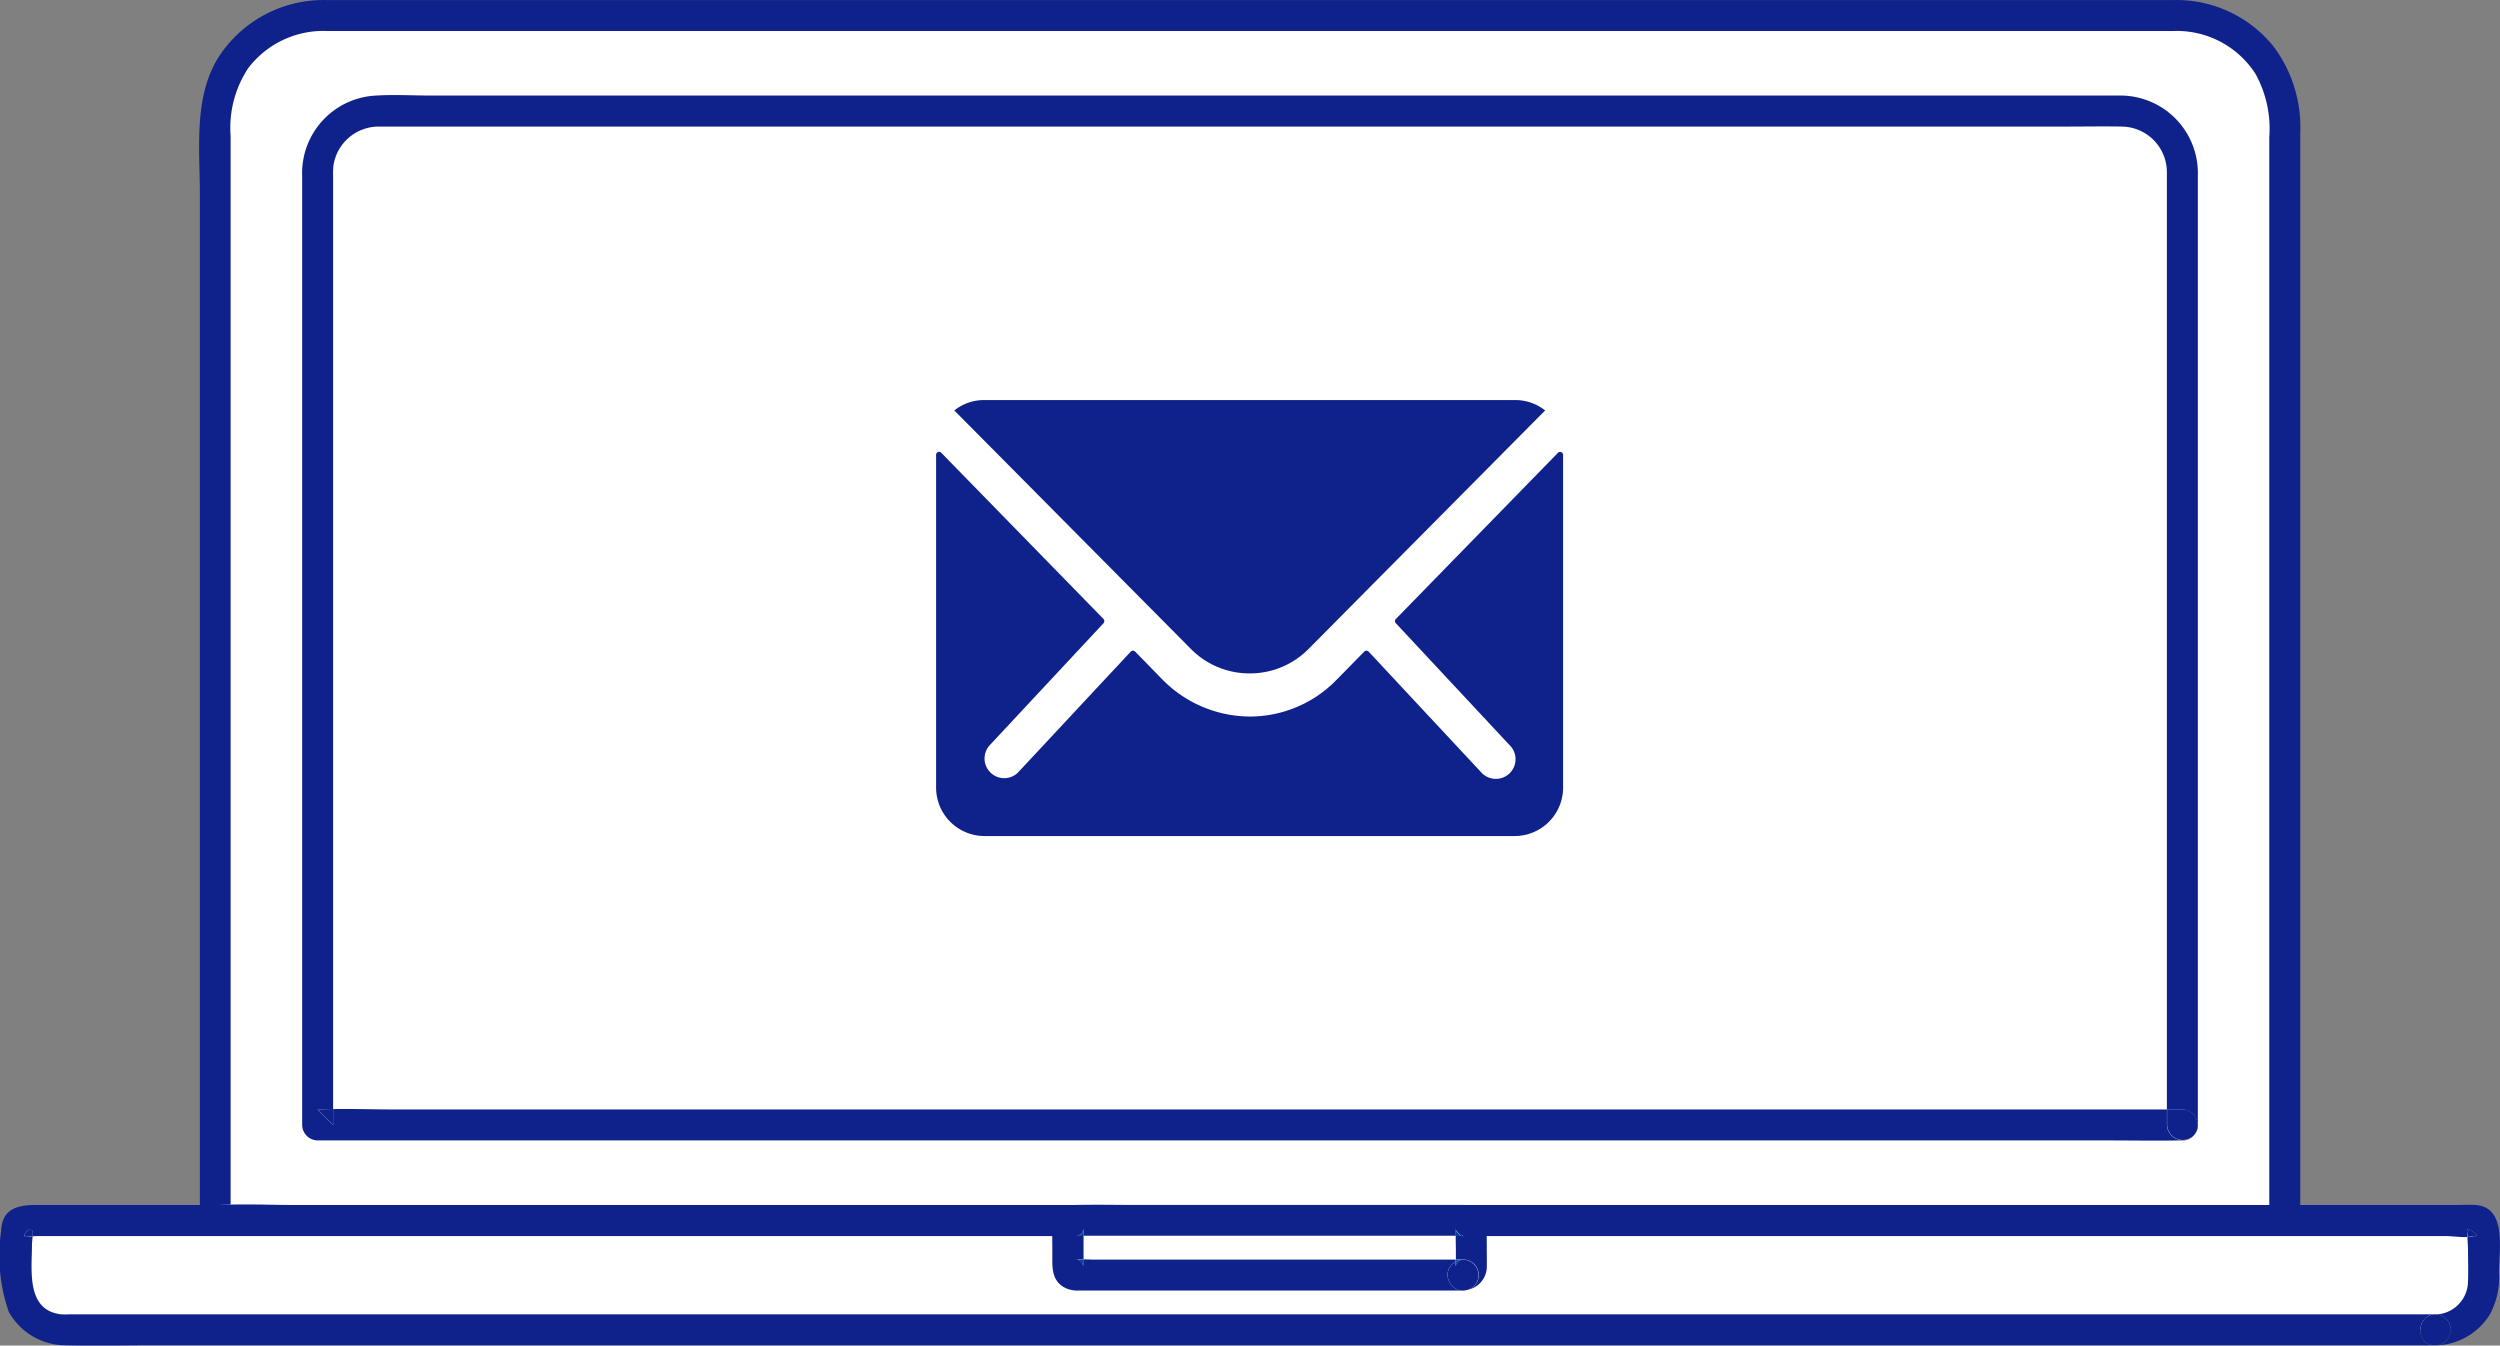
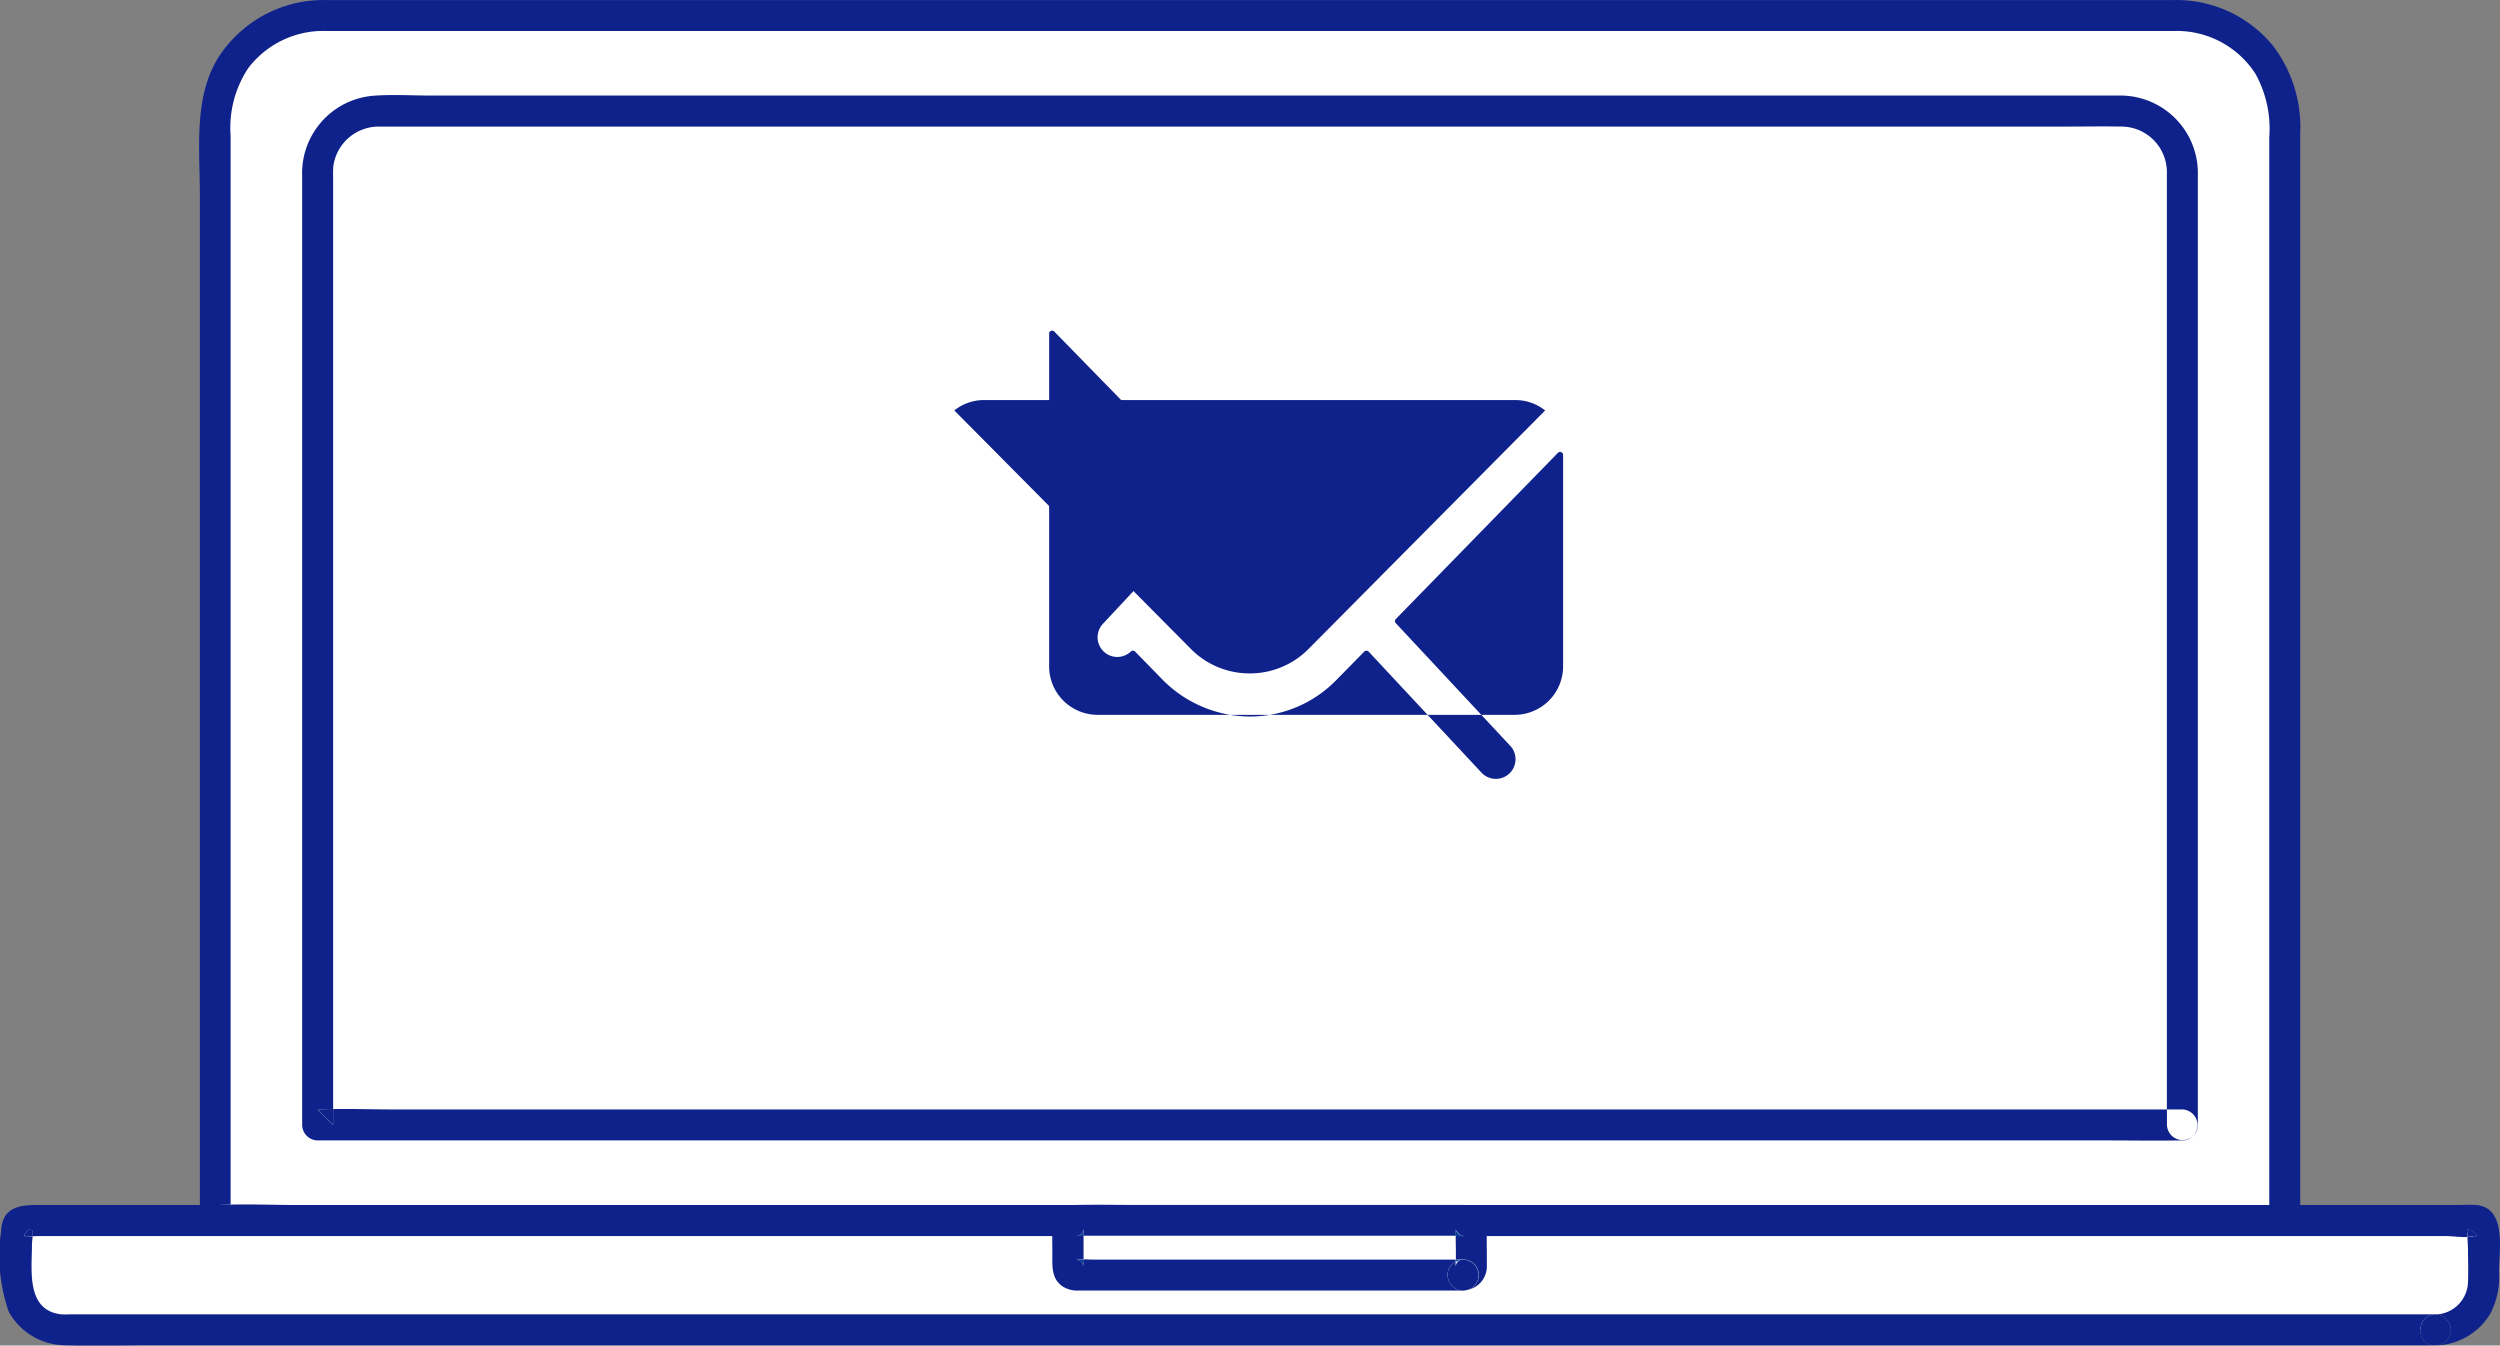
<svg xmlns="http://www.w3.org/2000/svg" id="グループ_473" data-name="グループ 473" width="72.188" height="38.853" viewBox="0 0 72.188 38.853">
  <rect x="0" y="0" width="72.188" height="38.853" fill="#808080" stroke="none" />
  <g id="グループ_466" data-name="グループ 466" transform="translate(5.746)">
    <path id="パス_752" data-name="パス 752" d="M610.266,2330.562H556.644a3.079,3.079,0,0,0-3.07,3.07v31.723h59.763v-31.723A3.079,3.079,0,0,0,610.266,2330.562Z" transform="translate(-553.106 -2330.115)" fill="#fff" />
    <g id="グループ_465" data-name="グループ 465">
      <path id="パス_753" data-name="パス 753" d="M1158.533,2683.959l-.008.009Z" transform="translate(-1097.977 -2648.414)" fill="#004098" />
      <path id="パス_754" data-name="パス 754" d="M1158.387,2684.047l-.015.014Z" transform="translate(-1097.839 -2648.494)" fill="#004098" />
      <path id="パス_755" data-name="パス 755" d="M553.574,2676.281l.447.447v-.459c-.115,0-.23.007-.345.012C553.642,2676.283,553.608,2676.281,553.574,2676.281Z" transform="translate(-553.106 -2641.488)" fill="#004098" />
      <path id="パス_756" data-name="パス 756" d="M1151.276,2676.394h-.447v.447a.453.453,0,0,0,.749.327l.015-.014.008-.009A.453.453,0,0,0,1151.276,2676.394Z" transform="translate(-1091.045 -2641.601)" fill="#004098" />
      <path id="パス_757" data-name="パス 757" d="M605.9,2326.058H552.5a3.611,3.611,0,0,0-3.008,1.546c-.807,1.16-.609,2.724-.609,4.068V2361.3a.453.453,0,0,0,.447.447h57.337c.774,0,1.55.014,2.324,0h.1a.412.412,0,0,0,.3-.12.453.453,0,0,1-.749-.327v-.447h-56.89c-.656,0-1.321-.028-1.979-.013v.459l-.447-.447c.034,0,.068,0,.1,0q.172-.008.345-.013v-30.861a3.119,3.119,0,0,1,.51-1.955,2.724,2.724,0,0,1,2.266-1.071h53.336a2.7,2.7,0,0,1,2.355,1.235,3.268,3.268,0,0,1,.4,1.829v30.836h.447a.453.453,0,0,1,.326.751.412.412,0,0,0,.121-.3v-31.4a3.885,3.885,0,0,0-.773-2.507A3.6,3.6,0,0,0,605.9,2326.058Z" transform="translate(-548.858 -2326.057)" fill="#0F228B" />
    </g>
  </g>
  <g id="グループ_468" data-name="グループ 468" transform="translate(8.725 2.745)">
    <path id="パス_758" data-name="パス 758" d="M635.451,2358.346H585.1a1.75,1.75,0,0,0-1.75,1.75v27.524H637.2V2360.1A1.75,1.75,0,0,0,635.451,2358.346Z" transform="translate(-582.906 -2357.884)" fill="#fff" />
    <g id="グループ_467" data-name="グループ 467">
      <path id="パス_759" data-name="パス 759" d="M1128.608,2656.263l-.015.014Z" transform="translate(-1073.996 -2626.214)" fill="#0F228B" />
-       <path id="パス_760" data-name="パス 760" d="M1128.755,2656.176l-.008.009Z" transform="translate(-1074.135 -2626.136)" fill="#0F228B" />
-       <path id="パス_761" data-name="パス 761" d="M1121.5,2648.611h-.447v.447a.453.453,0,0,0,.749.327l.015-.014.008-.009A.453.453,0,0,0,1121.5,2648.611Z" transform="translate(-1067.202 -2619.323)" fill="#0F228B" />
      <path id="パス_762" data-name="パス 762" d="M583.353,2648.511l.447.447v-.458c-.119,0-.237.005-.355.011C583.414,2648.512,583.383,2648.511,583.353,2648.511Z" transform="translate(-582.906 -2619.222)" fill="#0F228B" />
      <path id="パス_763" data-name="パス 763" d="M631.4,2353.714c-.139,0-.278,0-.416,0H582.572c-.552,0-1.118-.036-1.669.006a2.242,2.242,0,0,0-2.05,2.318v27.4a.453.453,0,0,0,.447.447h51.662c.7,0,1.4.013,2.094,0h.092a.411.411,0,0,0,.3-.12.453.453,0,0,1-.749-.327v-.447H581.486c-.577,0-1.16-.022-1.739-.011v.458l-.447-.447c.03,0,.061,0,.092,0,.118-.005.237-.009.355-.011v-26.909a2.535,2.535,0,0,1,.008-.33,1.322,1.322,0,0,1,1.3-1.131c.156,0,.313,0,.469,0h48.261c.537,0,1.075-.01,1.612,0a1.318,1.318,0,0,1,1.3,1.3c0,.06,0,.121,0,.181v26.9h.447a.453.453,0,0,1,.326.751.413.413,0,0,0,.121-.3v-23.842c0-1.192,0-2.383,0-3.575A2.24,2.24,0,0,0,631.4,2353.714Z" transform="translate(-578.853 -2353.7)" fill="#0F228B" />
    </g>
  </g>
  <g id="グループ_470" data-name="グループ 470" transform="translate(0 34.788)">
    <path id="パス_764" data-name="パス 764" d="M566.824,2680.894H496.055a.233.233,0,0,0-.232.233v1.531a1.4,1.4,0,0,0,1.393,1.393h68.447a1.4,1.4,0,0,0,1.394-1.393v-1.531A.233.233,0,0,0,566.824,2680.894Z" transform="translate(-495.344 -2680.441)" fill="#fff" />
    <g id="グループ_469" data-name="グループ 469">
      <path id="パス_765" data-name="パス 765" d="M498.354,2683.376c-.057-.1-.257.153-.21.179.014.008.044,0,.059,0a.665.665,0,0,0,.169.006A.4.4,0,0,0,498.354,2683.376Z" transform="translate(-497.428 -2682.656)" fill="#0F228B" />
      <path id="パス_766" data-name="パス 766" d="M1208.654,2683.485h0q.151,0-.214-.211c-.013.02.006.067,0,.091a.683.683,0,0,0-.015.146.867.867,0,0,0,.182-.026C1208.62,2683.481,1208.643,2683.491,1208.654,2683.485Z" transform="translate(-1137.175 -2682.585)" fill="#0F228B" />
      <path id="パス_767" data-name="パス 767" d="M562.477,2676.342c-.187-.013-.38,0-.567,0H492.054c-.51,0-1,.079-1.025.758a4.907,4.907,0,0,0,.221,2.326,1.883,1.883,0,0,0,1.649.968c.846.021,1.695,0,2.541,0h65.876c-.576.021-.573-.873,0-.894H494c-.336,0-.672,0-1.008,0a2.161,2.161,0,0,1-.225,0c-1.025-.114-.847-1.285-.847-2.014,0-.051.013-.148.018-.24a.666.666,0,0,1-.169-.006c-.015,0-.045.008-.059,0-.047-.026.153-.28.21-.179a.4.4,0,0,1,.018.185c.047,0,.094-.006.135-.006h69.55c.178,0,.417.037.621.027a.667.667,0,0,1,.015-.146c.006-.024-.013-.071,0-.091q.365.211.214.21h0c-.011.006-.034,0-.045,0a.837.837,0,0,1-.182.027c0,.118.015.246.015.352,0,.311.012.624,0,.934a.964.964,0,0,1-.947.951.447.447,0,0,1,0,.894,1.891,1.891,0,0,0,1.573-.886,2.248,2.248,0,0,0,.268-1.234C563.157,2677.646,563.394,2676.405,562.477,2676.342Z" transform="translate(-490.997 -2676.336)" fill="#0F228B" />
      <path id="パス_768" data-name="パス 768" d="M1195.138,2708.184c-.573.021-.576.915,0,.894A.447.447,0,0,0,1195.138,2708.184Z" transform="translate(-1124.819 -2705.021)" fill="#0F228B" />
    </g>
  </g>
  <g id="グループ_472" data-name="グループ 472" transform="translate(30.382 34.788)">
    <rect id="長方形_481" data-name="長方形 481" width="11.649" height="1.579" rx="0.789" transform="translate(0.45 0.452)" fill="#fff" />
    <g id="グループ_471" data-name="グループ 471">
      <path id="パス_769" data-name="パス 769" d="M804.232,2683.394a.085.085,0,0,1,0,.01c-.034.077,0,.107-.112.165a.48.48,0,0,1-.073.024h0c.062,0,.126,0,.189,0v-.108A.669.669,0,0,0,804.232,2683.394Z" transform="translate(-803.335 -2682.694)" fill="#004098" />
      <path id="パス_770" data-name="パス 770" d="M915.937,2701.289h-.051A.319.319,0,0,0,915.937,2701.289Z" transform="translate(-904.07 -2698.811)" fill="#004098" />
      <path id="パス_771" data-name="パス 771" d="M803.958,2692.212c.03.006.087.027.082.024a.185.185,0,0,1,.1.115.168.168,0,0,1,.015.076s0-.192,0-.2v-.02A1.42,1.42,0,0,0,803.958,2692.212Z" transform="translate(-803.258 -2690.629)" fill="#004098" />
      <path id="パス_772" data-name="パス 772" d="M916.5,2701.142a.883.883,0,0,1-.1.015A.422.422,0,0,0,916.5,2701.142Z" transform="translate(-904.529 -2698.679)" fill="#004098" />
      <path id="パス_773" data-name="パス 773" d="M912.786,2692.736a.455.455,0,0,0-.447-.447.546.546,0,0,0-.06.009.2.2,0,0,0-.132.106.538.538,0,0,0-.024.078s0,.007,0,.01,0,.011,0,.011,0-.009,0-.021a.831.831,0,0,1,0-.085v-.043a.414.414,0,0,0-.232.382.463.463,0,0,0,.4.447h.051a.939.939,0,0,0,.1-.015A.448.448,0,0,0,912.786,2692.736Z" transform="translate(-900.473 -2690.705)" fill="#0F228B" />
-       <path id="パス_774" data-name="パス 774" d="M914.219,2692.568a.544.544,0,0,1,.024-.078.2.2,0,0,1,.132-.106.535.535,0,0,0-.155.056v.043A.831.831,0,0,0,914.219,2692.568Z" transform="translate(-902.567 -2690.791)" fill="#004098" />
      <path id="パス_775" data-name="パス 775" d="M809.456,2677.077a.7.7,0,0,0-.69-.733c-.055,0-.109,0-.164,0h-9.244c-.581,0-1.162-.012-1.743,0a.7.7,0,0,0-.7.686c-.007.236,0,.473,0,.708,0,.357-.039.747.314.97a.785.785,0,0,0,.435.108h11.063a.462.462,0,0,1-.4-.447.413.413,0,0,1,.232-.382v-.065H798.1c-.095,0-.195-.006-.293-.008v.02c0,.011,0,.2,0,.2a.168.168,0,0,0-.015-.076.187.187,0,0,0-.1-.116c.006,0-.052-.018-.082-.024h0s-.01,0-.012,0h0s.007,0,.018,0a1.382,1.382,0,0,1,.2-.008v-.677c-.063,0-.126,0-.189,0h0c-.014,0-.026,0-.026,0h.026a.428.428,0,0,0,.073-.024c.111-.058.079-.087.112-.165a.063.063,0,0,0,0-.01s0,0,0,0,.007-.016,0,0a.679.679,0,0,1,0,.091v.108h10.75c0-.069,0-.13,0-.169s-.016-.043,0-.045a.149.149,0,0,0,0,.045.594.594,0,0,0,.172.17.21.21,0,0,0,.035,0h.012c0,.019-.021.016-.047,0h-.172c0,.173.005.391.005.416v.269h.215a.455.455,0,0,1,.447.447.447.447,0,0,1-.344.432.688.688,0,0,0,.576-.667c0-.083,0-.167,0-.25Z" transform="translate(-796.91 -2676.339)" fill="#0F228B" />
-       <path id="パス_776" data-name="パス 776" d="M915.857,2692.289a.327.327,0,0,0-.06.009A.546.546,0,0,1,915.857,2692.289Z" transform="translate(-903.99 -2690.705)" fill="#004098" />
      <path id="パス_777" data-name="パス 777" d="M914.352,2683.864a.6.6,0,0,1-.172-.169c0,.039,0,.1,0,.169h.172Z" transform="translate(-902.533 -2682.964)" fill="#004098" />
      <path id="パス_778" data-name="パス 778" d="M914.449,2692.289h-.215v.065a.538.538,0,0,1,.155-.056A.327.327,0,0,1,914.449,2692.289Z" transform="translate(-902.582 -2690.705)" fill="#004098" />
      <path id="パス_779" data-name="パス 779" d="M914.212,2694.262a.094.094,0,0,0,0-.011s0-.007,0-.01S914.209,2694.262,914.212,2694.262Z" transform="translate(-902.56 -2692.463)" fill="#004098" />
    </g>
  </g>
  <g id="Icon_ionic-ios-mail" data-name="Icon ionic-ios-mail" transform="translate(27.034 11.55)">
-     <path id="パス_680" data-name="パス 680" d="M21.329,10.341l-4.682,4.8a.085.085,0,0,0,0,.123l3.277,3.513a.568.568,0,1,1-.8.806l-3.264-3.5a.089.089,0,0,0-.126,0l-.8.815a3.492,3.492,0,0,1-2.5,1.06,3.562,3.562,0,0,1-2.55-1.091l-.766-.784a.089.089,0,0,0-.126,0l-3.264,3.5a.568.568,0,0,1-.8-.806l3.277-3.513a.094.094,0,0,0,0-.123l-4.686-4.8a.086.086,0,0,0-.148.061v9.607a1.4,1.4,0,0,0,1.392,1.4H20.084a1.4,1.4,0,0,0,1.392-1.4V10.4A.087.087,0,0,0,21.329,10.341Z" transform="translate(-3.375 -8.818)" fill="#0F228B" />
+     <path id="パス_680" data-name="パス 680" d="M21.329,10.341l-4.682,4.8a.085.085,0,0,0,0,.123l3.277,3.513a.568.568,0,1,1-.8.806l-3.264-3.5a.089.089,0,0,0-.126,0l-.8.815a3.492,3.492,0,0,1-2.5,1.06,3.562,3.562,0,0,1-2.55-1.091l-.766-.784a.089.089,0,0,0-.126,0a.568.568,0,0,1-.8-.806l3.277-3.513a.094.094,0,0,0,0-.123l-4.686-4.8a.086.086,0,0,0-.148.061v9.607a1.4,1.4,0,0,0,1.392,1.4H20.084a1.4,1.4,0,0,0,1.392-1.4V10.4A.087.087,0,0,0,21.329,10.341Z" transform="translate(-3.375 -8.818)" fill="#0F228B" />
    <path id="パス_681" data-name="パス 681" d="M12.755,15.77a2.378,2.378,0,0,0,1.7-.707l6.831-6.886a1.377,1.377,0,0,0-.862-.3H5.088a1.368,1.368,0,0,0-.862.3l6.831,6.886A2.379,2.379,0,0,0,12.755,15.77Z" transform="translate(-3.704 -7.875)" fill="#0F228B" />
  </g>
</svg>